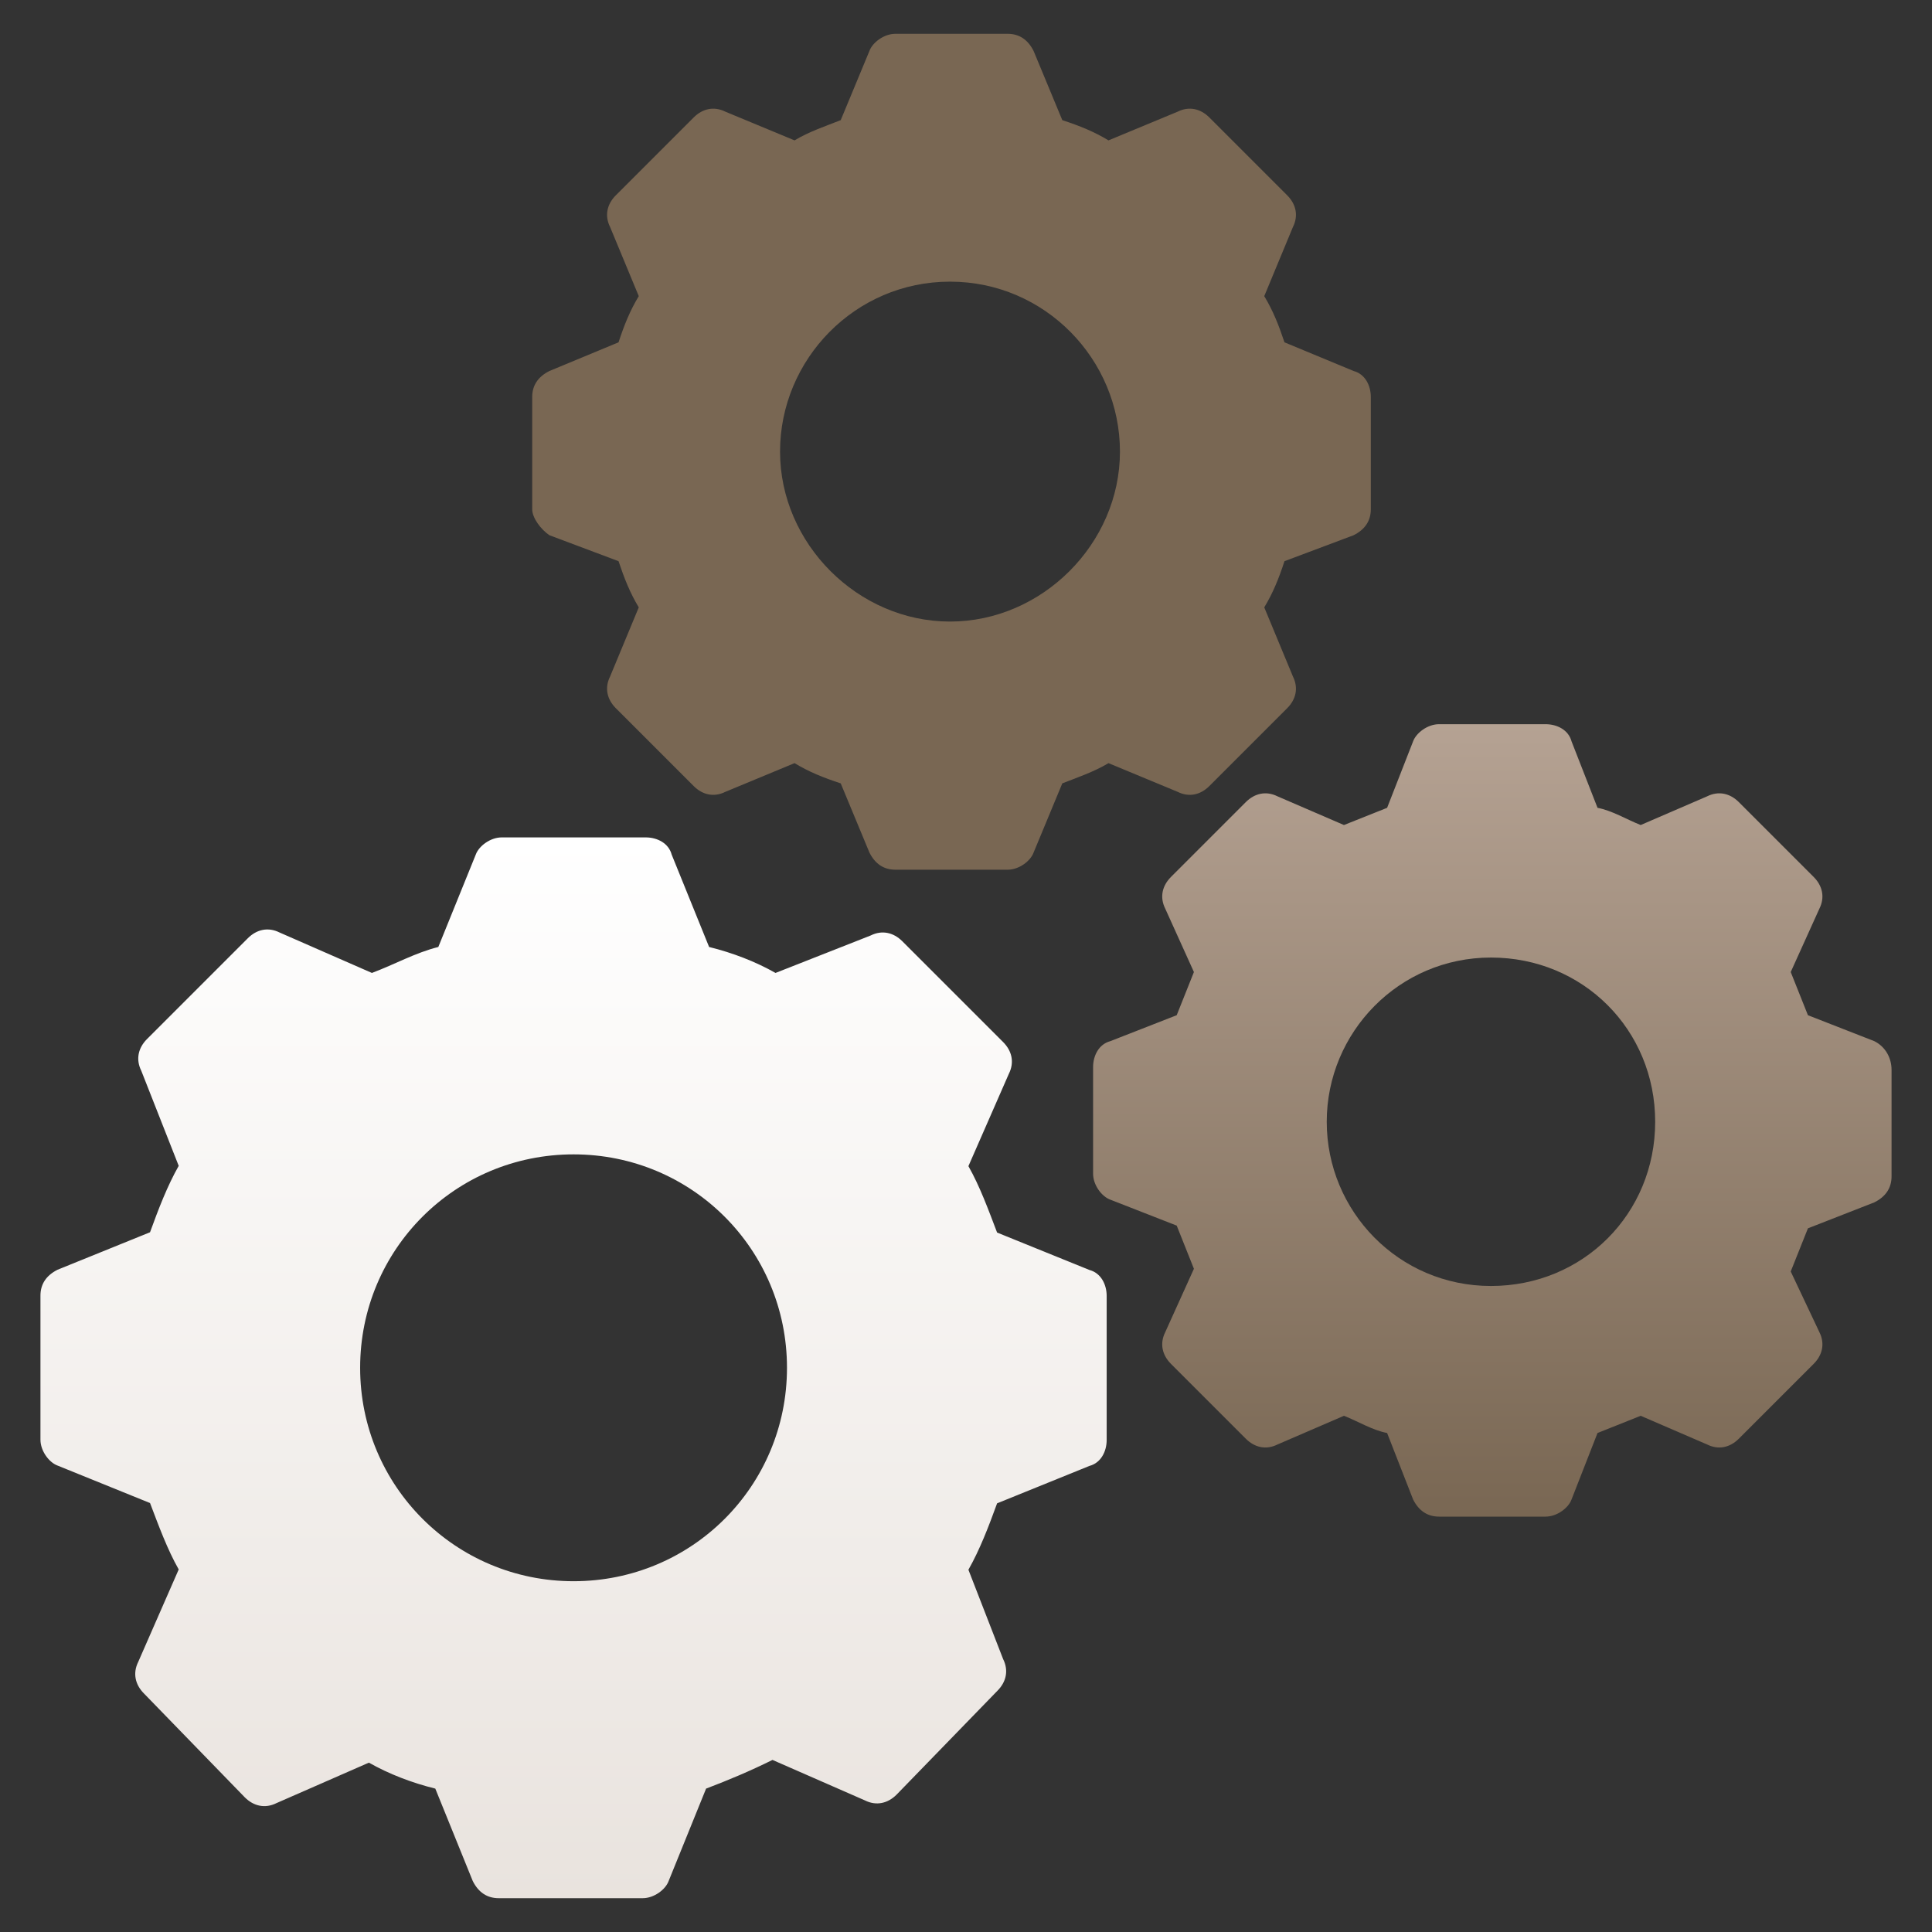
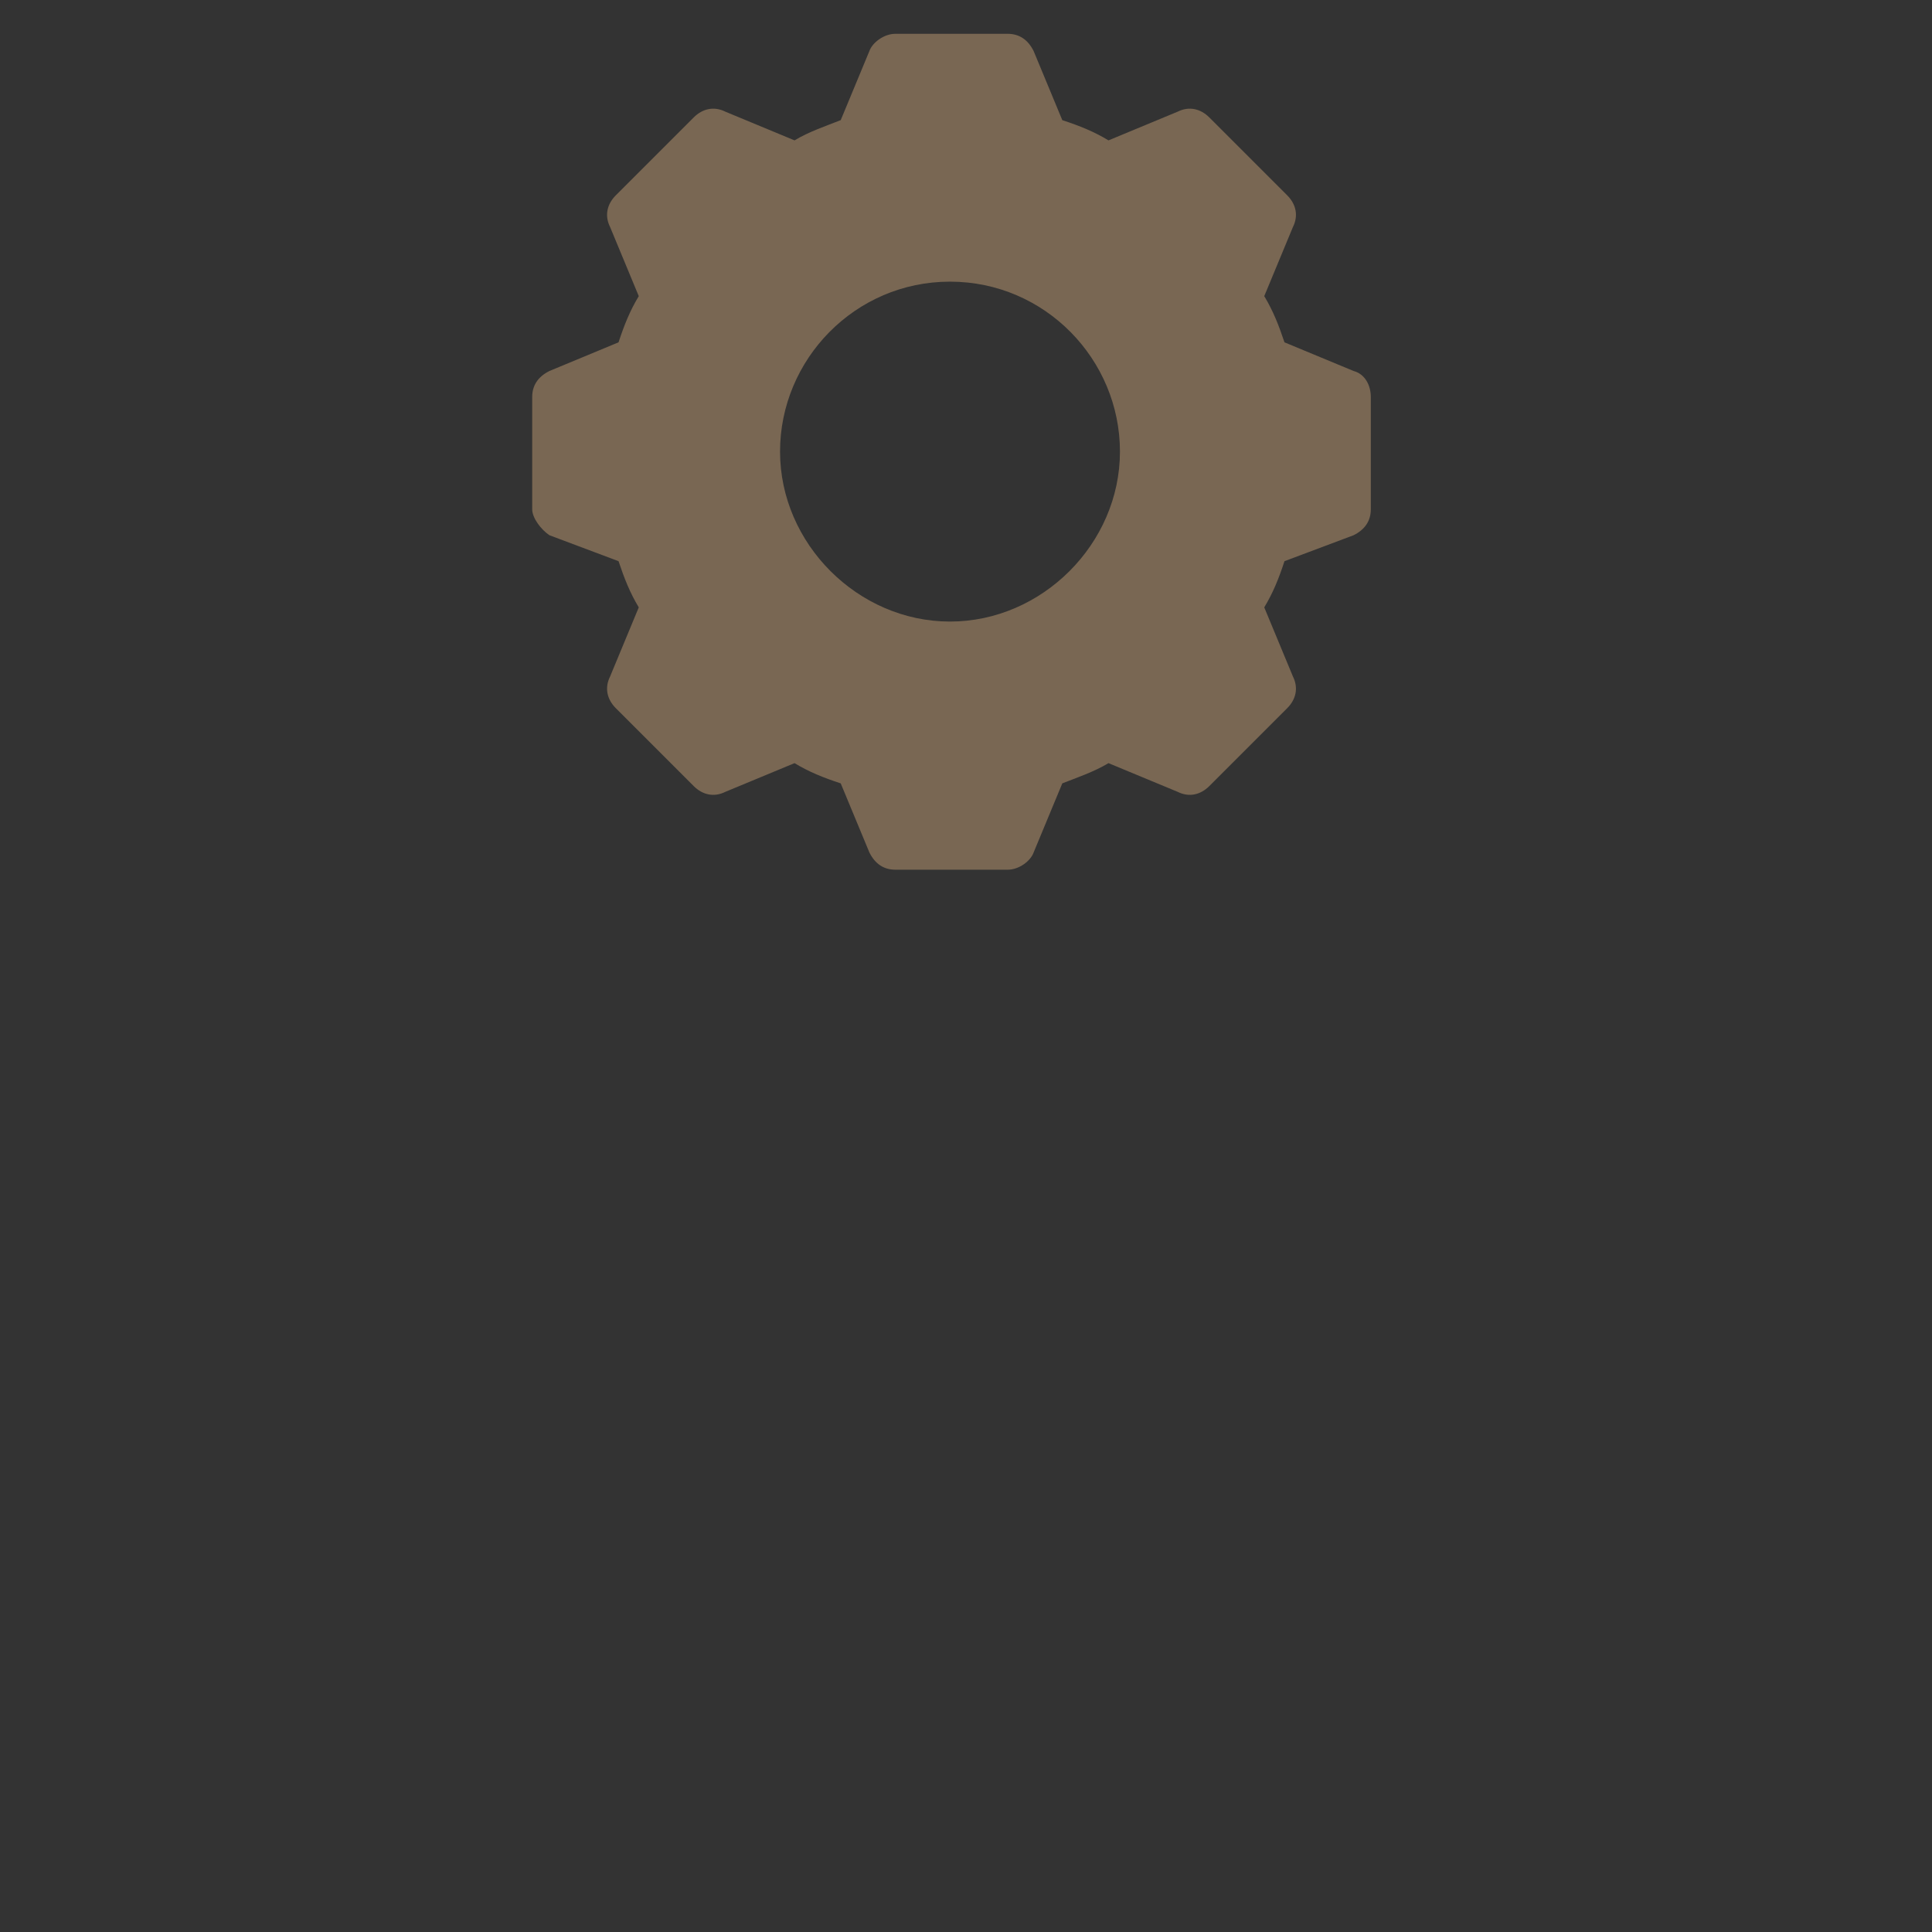
<svg xmlns="http://www.w3.org/2000/svg" width="64" height="64" viewBox="0 0 64 64" fill="none">
  <rect x="0" y="0" width="64" height="64" fill="#333333" stroke="none" />
-   <path d="M36.09 42.07L33.03 40.83C32.74 40.07 32.46 39.3 32.08 38.63L33.42 35.57C33.61 35.19 33.52 34.81 33.23 34.52L29.89 31.18C29.6 30.89 29.22 30.8 28.84 30.99L25.69 32.23C25.02 31.85 24.26 31.56 23.49 31.37L22.25 28.31C22.15 27.93 21.77 27.74 21.39 27.74H16.62C16.24 27.74 15.86 28.03 15.76 28.31L14.52 31.37C13.76 31.56 13.09 31.94 12.32 32.23L9.26 30.89C8.88 30.7 8.5 30.79 8.21 31.08L4.87 34.42C4.58 34.71 4.49 35.09 4.68 35.47L5.92 38.62C5.54 39.29 5.25 40.05 4.97 40.82L1.91 42.06C1.53 42.25 1.34 42.54 1.34 42.92V47.69C1.34 48.07 1.63 48.45 1.91 48.55L4.97 49.79C5.26 50.55 5.54 51.32 5.92 51.99L4.58 55.05C4.39 55.43 4.48 55.81 4.77 56.1L8.11 59.54C8.4 59.83 8.78 59.92 9.16 59.73L12.22 58.39C12.89 58.77 13.65 59.06 14.42 59.25L15.66 62.31C15.85 62.69 16.14 62.88 16.52 62.88H21.29C21.67 62.88 22.05 62.59 22.15 62.31L23.39 59.25C24.15 58.96 24.82 58.68 25.59 58.3L28.65 59.64C29.03 59.83 29.41 59.74 29.7 59.45L33.04 56.01C33.33 55.72 33.42 55.34 33.23 54.96L32.08 52C32.46 51.33 32.75 50.57 33.03 49.8L36.09 48.56C36.47 48.46 36.66 48.08 36.66 47.7V42.93C36.66 42.55 36.47 42.17 36.09 42.07ZM19 52.38C15.09 52.38 11.93 49.23 11.93 45.31C11.93 41.39 15.08 38.24 19 38.24C22.92 38.24 26.07 41.39 26.07 45.31C26.07 49.23 22.92 52.38 19 52.38Z" fill="url(#paint0_linear_59_3732)" />
  <path d="M18.2 17.73L20.49 18.59C20.68 19.16 20.87 19.64 21.16 20.12L20.21 22.41C20.02 22.79 20.11 23.17 20.4 23.46L22.98 26.04C23.27 26.33 23.65 26.42 24.03 26.23L26.32 25.28C26.8 25.57 27.27 25.76 27.85 25.95L28.8 28.24C28.99 28.62 29.28 28.81 29.66 28.81H33.38C33.76 28.81 34.14 28.52 34.24 28.24L35.19 25.95C35.67 25.76 36.24 25.57 36.72 25.28L39.01 26.23C39.39 26.42 39.77 26.33 40.06 26.04L42.64 23.46C42.93 23.17 43.02 22.79 42.83 22.41L41.88 20.12C42.17 19.64 42.36 19.17 42.55 18.59L44.84 17.73C45.22 17.54 45.41 17.25 45.41 16.87V13.15C45.41 12.77 45.22 12.39 44.84 12.29L42.55 11.34C42.36 10.77 42.17 10.29 41.88 9.81L42.83 7.52C43.02 7.14 42.93 6.76 42.64 6.47L40.06 3.89C39.77 3.6 39.39 3.51 39.01 3.7L36.72 4.65C36.24 4.36 35.77 4.17 35.19 3.98L34.24 1.69C34.05 1.31 33.76 1.12 33.38 1.12H29.66C29.28 1.12 28.9 1.41 28.8 1.69L27.85 3.98C27.37 4.17 26.8 4.36 26.32 4.65L24.03 3.7C23.65 3.51 23.27 3.6 22.98 3.89L20.4 6.47C20.11 6.76 20.02 7.14 20.21 7.52L21.16 9.81C20.87 10.29 20.68 10.76 20.49 11.34L18.2 12.29C17.82 12.48 17.63 12.77 17.63 13.15V16.87C17.63 17.16 17.92 17.54 18.2 17.73ZM31.47 9.33C34.62 9.33 37.1 11.91 37.1 14.96C37.1 18.01 34.52 20.59 31.47 20.59C28.42 20.59 25.84 18.01 25.84 14.96C25.84 11.91 28.32 9.33 31.47 9.33Z" fill="#796753" />
-   <path d="M62.09 34.49L59.89 33.63C59.7 33.15 59.51 32.68 59.32 32.2L60.27 30.1C60.46 29.72 60.37 29.34 60.08 29.05L57.6 26.57C57.31 26.28 56.93 26.19 56.55 26.38L54.35 27.33C53.87 27.14 53.4 26.85 52.92 26.76L52.06 24.56C51.96 24.18 51.58 23.99 51.2 23.99H47.67C47.29 23.99 46.91 24.28 46.81 24.56L45.95 26.76C45.47 26.95 45 27.14 44.52 27.33L42.32 26.38C41.94 26.19 41.56 26.28 41.27 26.57L38.79 29.05C38.5 29.34 38.41 29.72 38.6 30.1L39.55 32.2C39.36 32.68 39.17 33.15 38.98 33.63L36.78 34.49C36.4 34.59 36.21 34.97 36.21 35.35V38.88C36.21 39.26 36.5 39.64 36.78 39.74L38.98 40.6C39.17 41.08 39.36 41.55 39.55 42.03L38.6 44.13C38.41 44.51 38.5 44.89 38.79 45.18L41.27 47.66C41.56 47.95 41.94 48.04 42.32 47.85L44.52 46.9C45 47.09 45.47 47.38 45.95 47.47L46.81 49.67C47 50.05 47.29 50.24 47.67 50.24H51.2C51.58 50.24 51.96 49.95 52.06 49.67L52.92 47.47C53.4 47.28 53.87 47.09 54.35 46.9L56.55 47.85C56.93 48.04 57.31 47.95 57.6 47.66L60.08 45.18C60.37 44.89 60.46 44.51 60.27 44.13L59.32 42.12L59.89 40.69L62.09 39.83C62.47 39.64 62.66 39.35 62.66 38.97V35.44C62.66 35.06 62.47 34.68 62.09 34.49ZM49.39 42.6C46.33 42.6 43.95 40.12 43.95 37.16C43.95 34.2 46.34 31.72 49.39 31.72C52.44 31.72 54.83 34.11 54.83 37.16C54.83 40.21 52.44 42.6 49.39 42.6Z" fill="url(#paint1_linear_59_3732)" />
  <defs>
    <linearGradient id="paint0_linear_59_3732" x1="19" y1="62.88" x2="19" y2="27.74" gradientUnits="userSpaceOnUse">
      <stop stop-color="#E9E3DE" />
      <stop offset="1" stop-color="white" />
    </linearGradient>
    <linearGradient id="paint1_linear_59_3732" x1="49.44" y1="23.98" x2="49.44" y2="50.24" gradientUnits="userSpaceOnUse">
      <stop stop-color="#B5A293" />
      <stop offset="1" stop-color="#796753" />
    </linearGradient>
  </defs>
</svg>